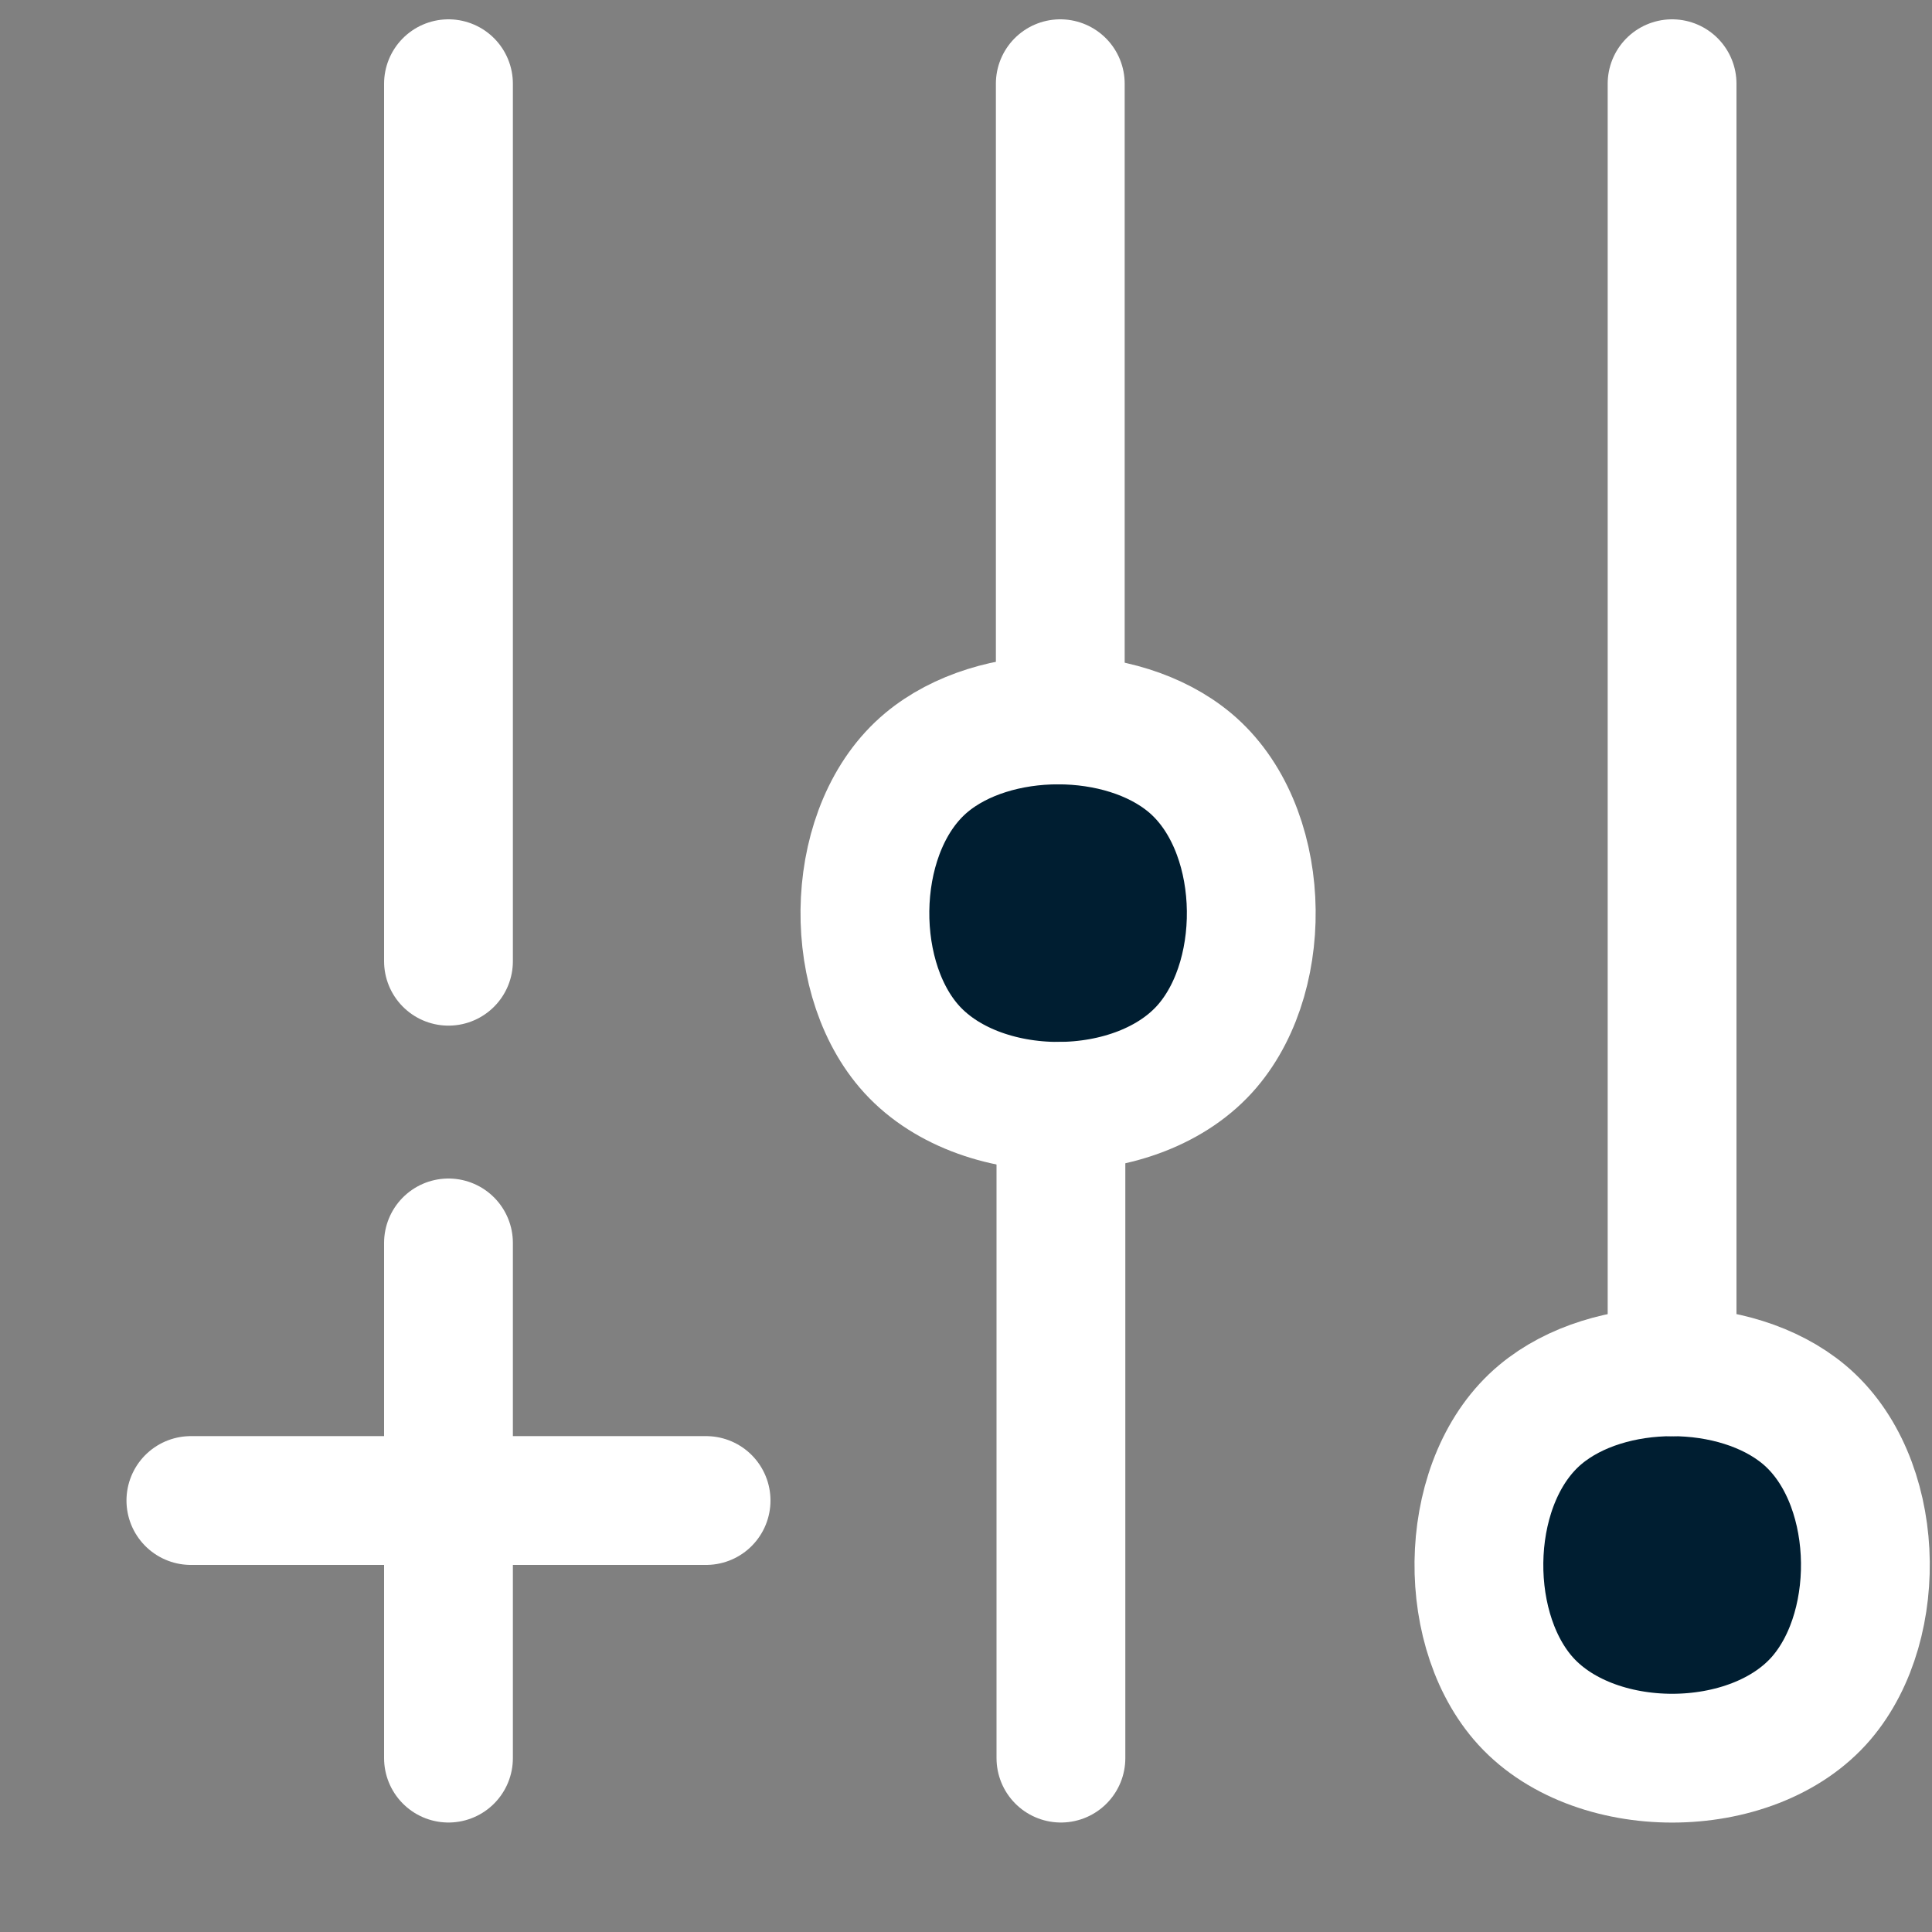
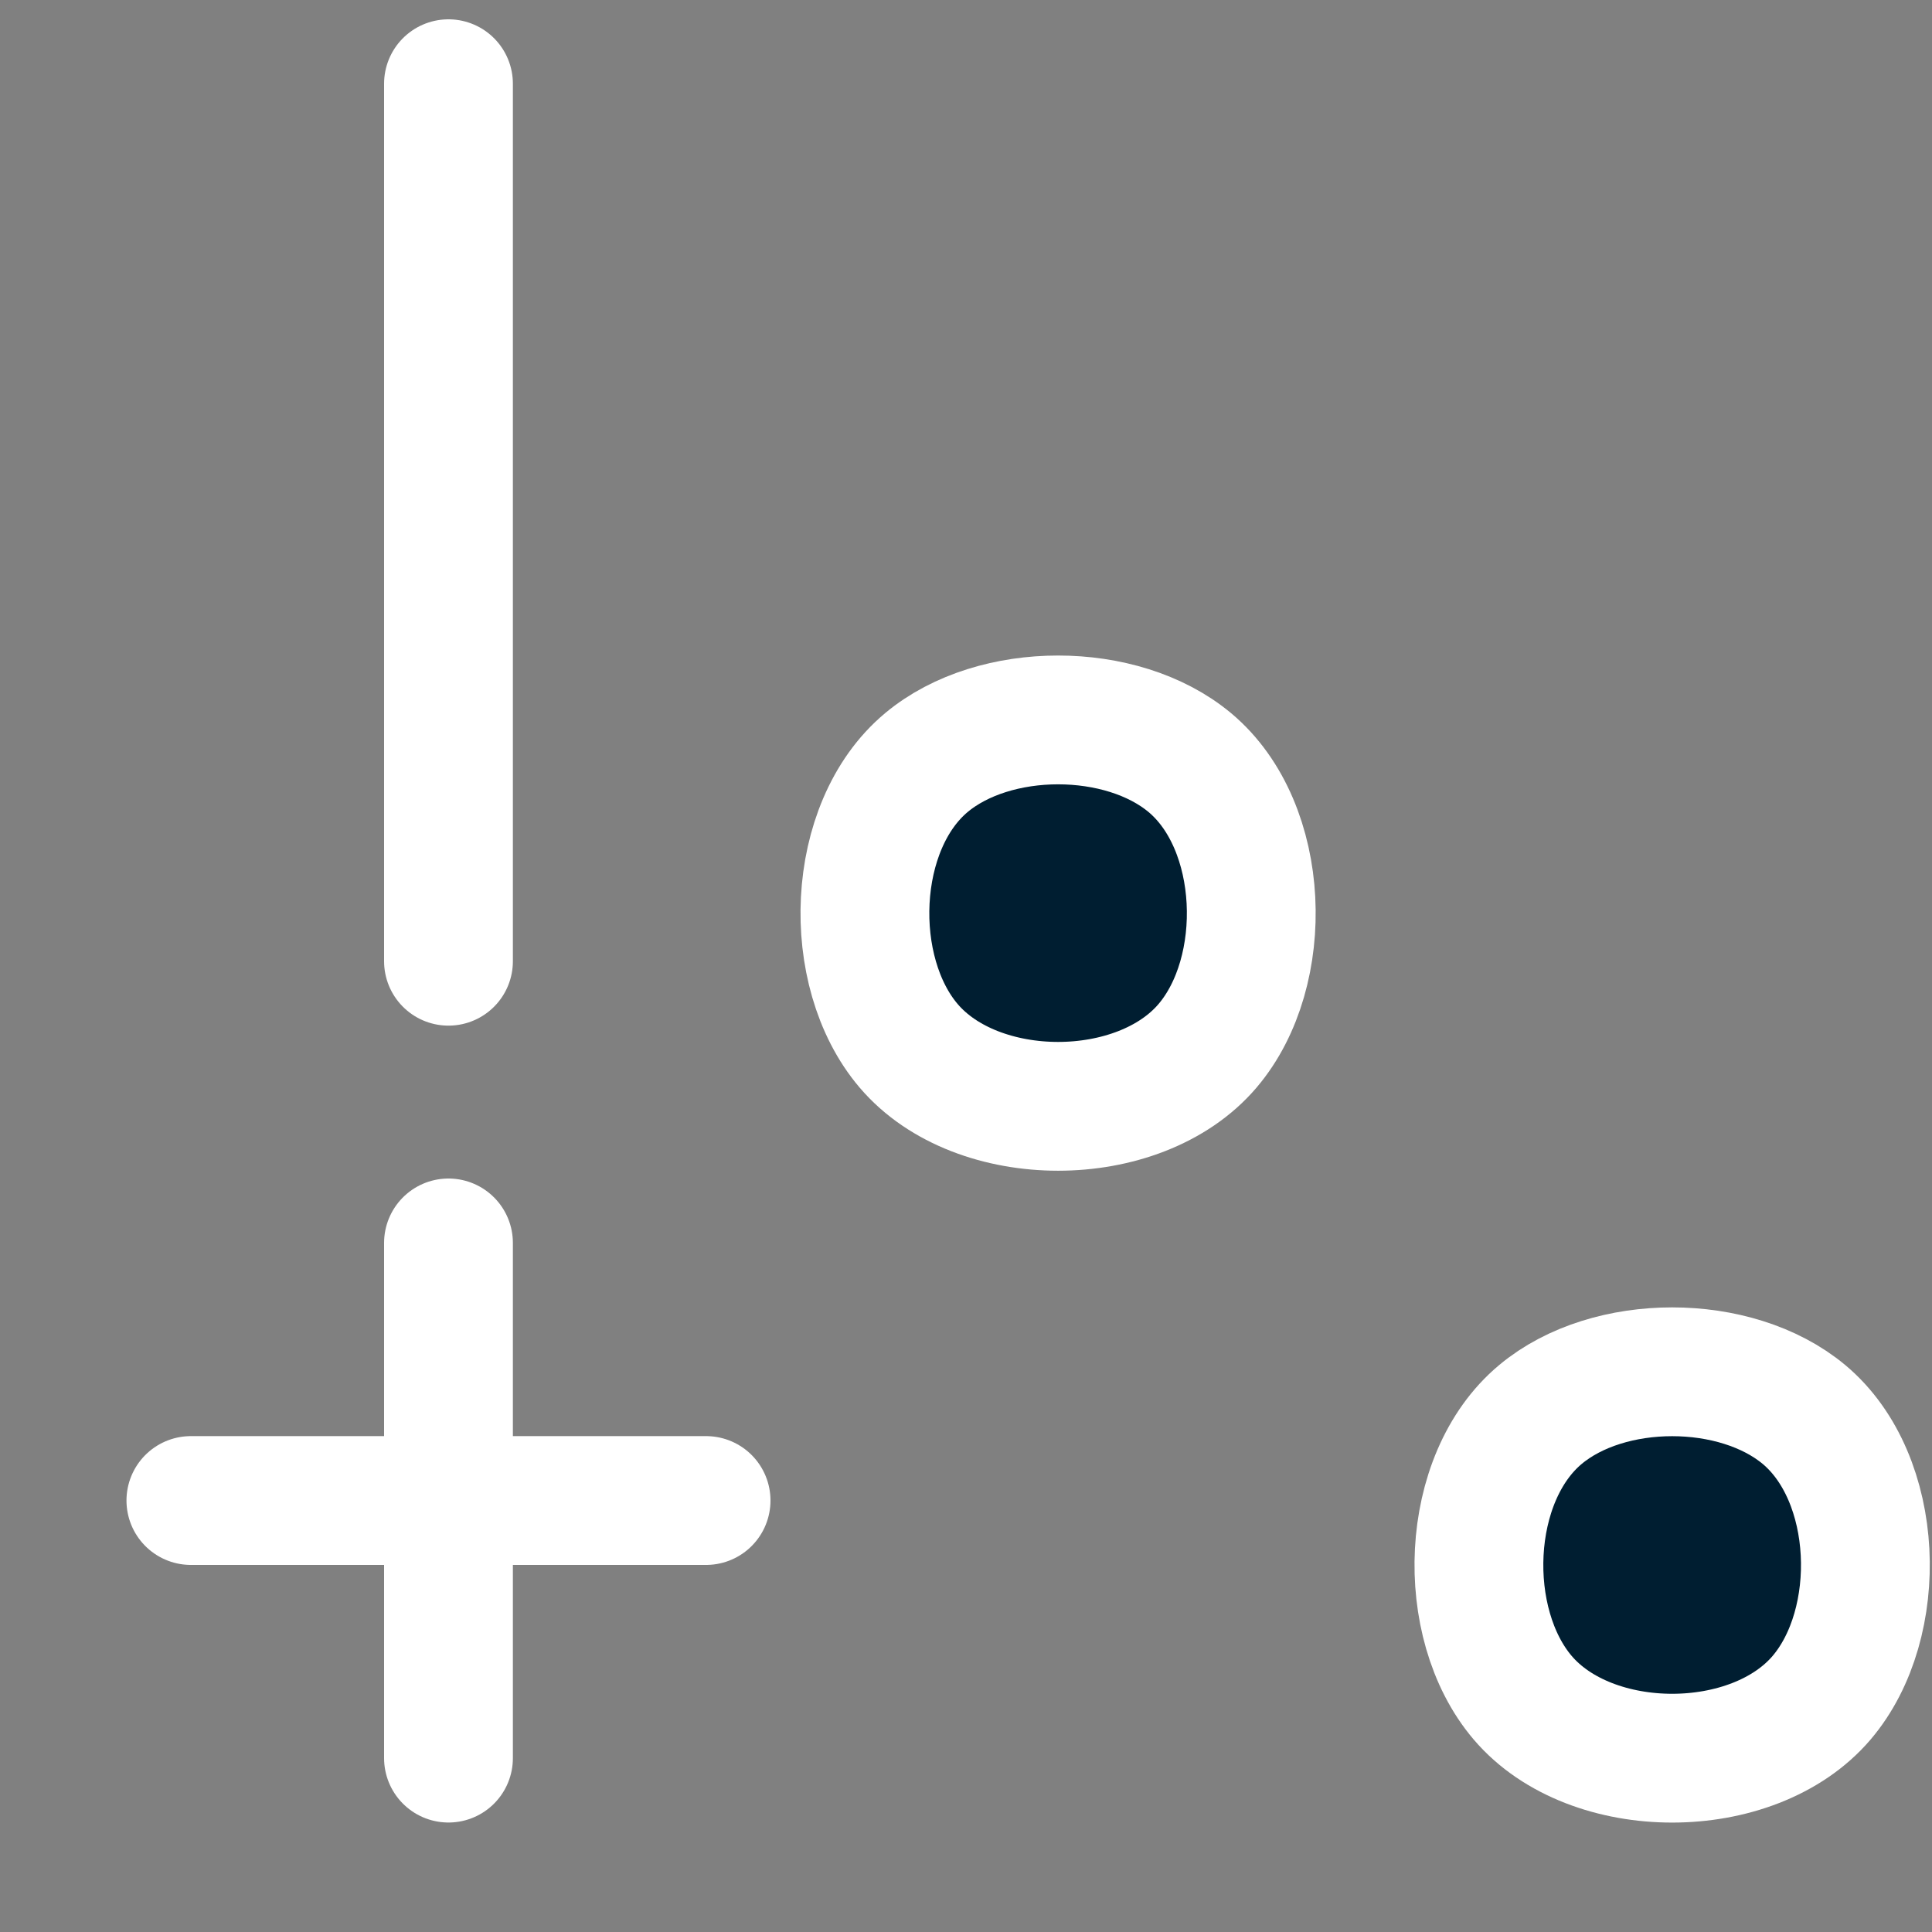
<svg xmlns="http://www.w3.org/2000/svg" width="15" height="15" viewBox="0 0 15 15" fill="none">
  <rect x="0" y="0" width="15" height="15" fill="#808080" stroke="none" />
  <path d="M7.055 8.12C7.588 8.746 8.842 8.746 9.375 8.12C9.866 7.544 9.829 6.415 9.238 5.921C8.709 5.479 7.721 5.479 7.192 5.921C6.601 6.415 6.564 7.544 7.055 8.12Z" fill="#001E31" />
-   <path d="M8.232 0.65V5.59" stroke="white" stroke-linecap="round" stroke-linejoin="round" />
-   <path d="M8.237 8.59V13.65" stroke="white" stroke-linecap="round" stroke-linejoin="round" />
  <path d="M3.482 0.65V7.463" stroke="white" stroke-linecap="round" stroke-linejoin="round" />
  <path d="M3.482 9.65V13.65" stroke="white" stroke-linecap="round" stroke-linejoin="round" />
  <path d="M1.482 11.65H5.482" stroke="white" stroke-linecap="round" stroke-linejoin="round" />
  <path d="M7.055 8.12C7.588 8.746 8.842 8.746 9.375 8.12C9.866 7.544 9.829 6.415 9.238 5.921C8.709 5.479 7.721 5.479 7.192 5.921C6.601 6.415 6.564 7.544 7.055 8.12Z" stroke="white" stroke-linecap="round" stroke-linejoin="round" />
  <path d="M11.822 13.181C12.355 13.807 13.61 13.807 14.143 13.181C14.634 12.604 14.597 11.476 14.006 10.982C13.476 10.54 12.489 10.54 11.96 10.982C11.368 11.476 11.331 12.604 11.822 13.181Z" fill="#001E31" />
-   <path d="M12.982 0.65V10.65" stroke="white" stroke-linecap="round" stroke-linejoin="round" />
  <path d="M11.822 13.181C12.355 13.807 13.61 13.807 14.143 13.181C14.634 12.604 14.597 11.476 14.006 10.982C13.476 10.54 12.489 10.54 11.96 10.982C11.368 11.476 11.331 12.604 11.822 13.181Z" stroke="white" stroke-linecap="round" stroke-linejoin="round" />
</svg>